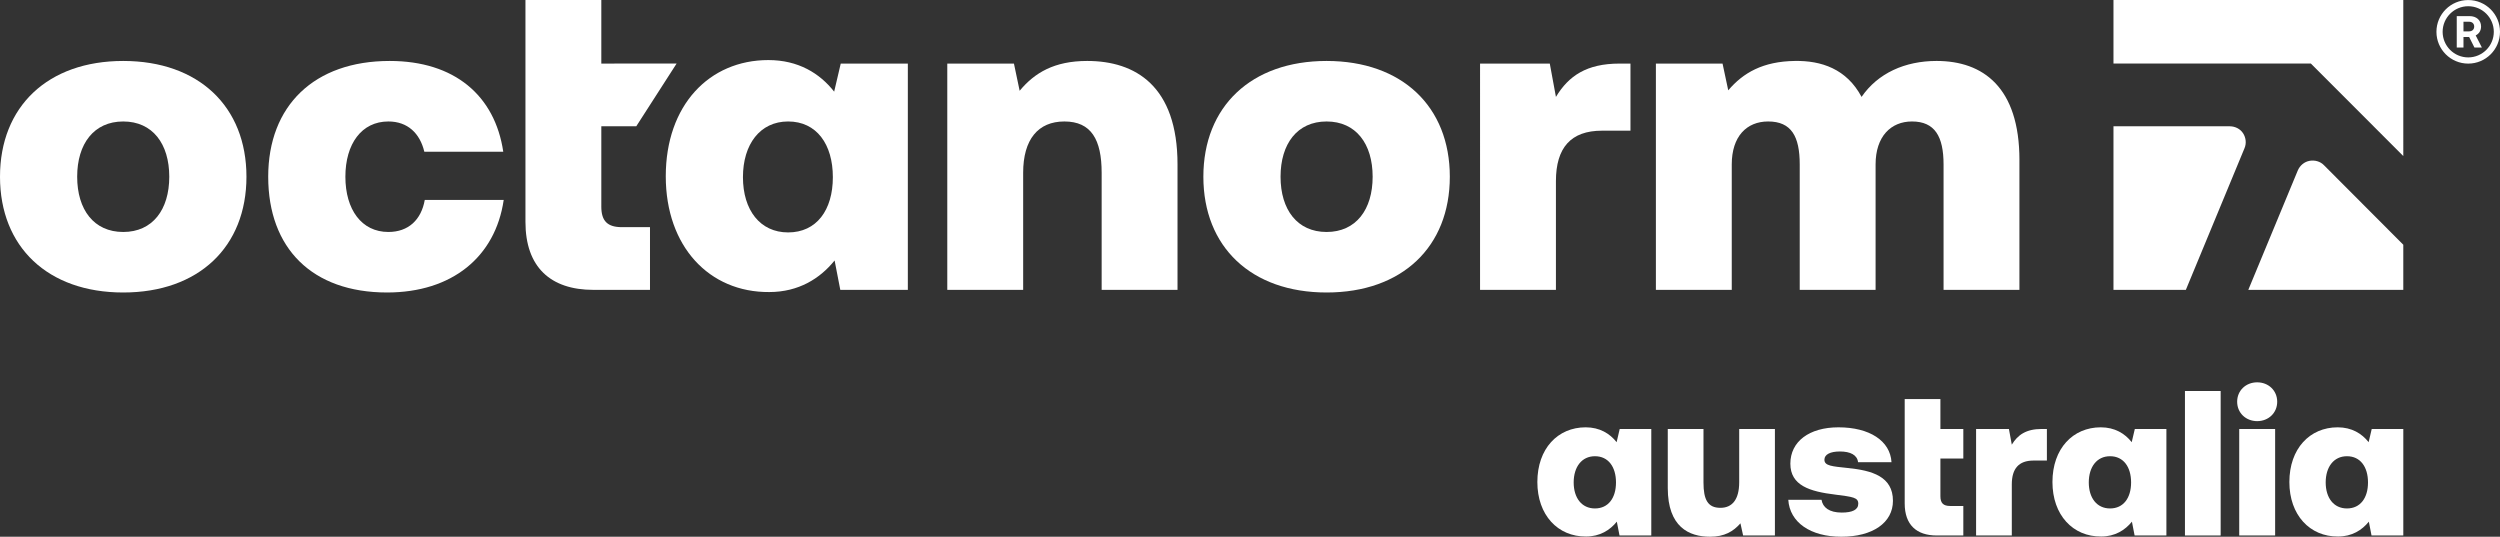
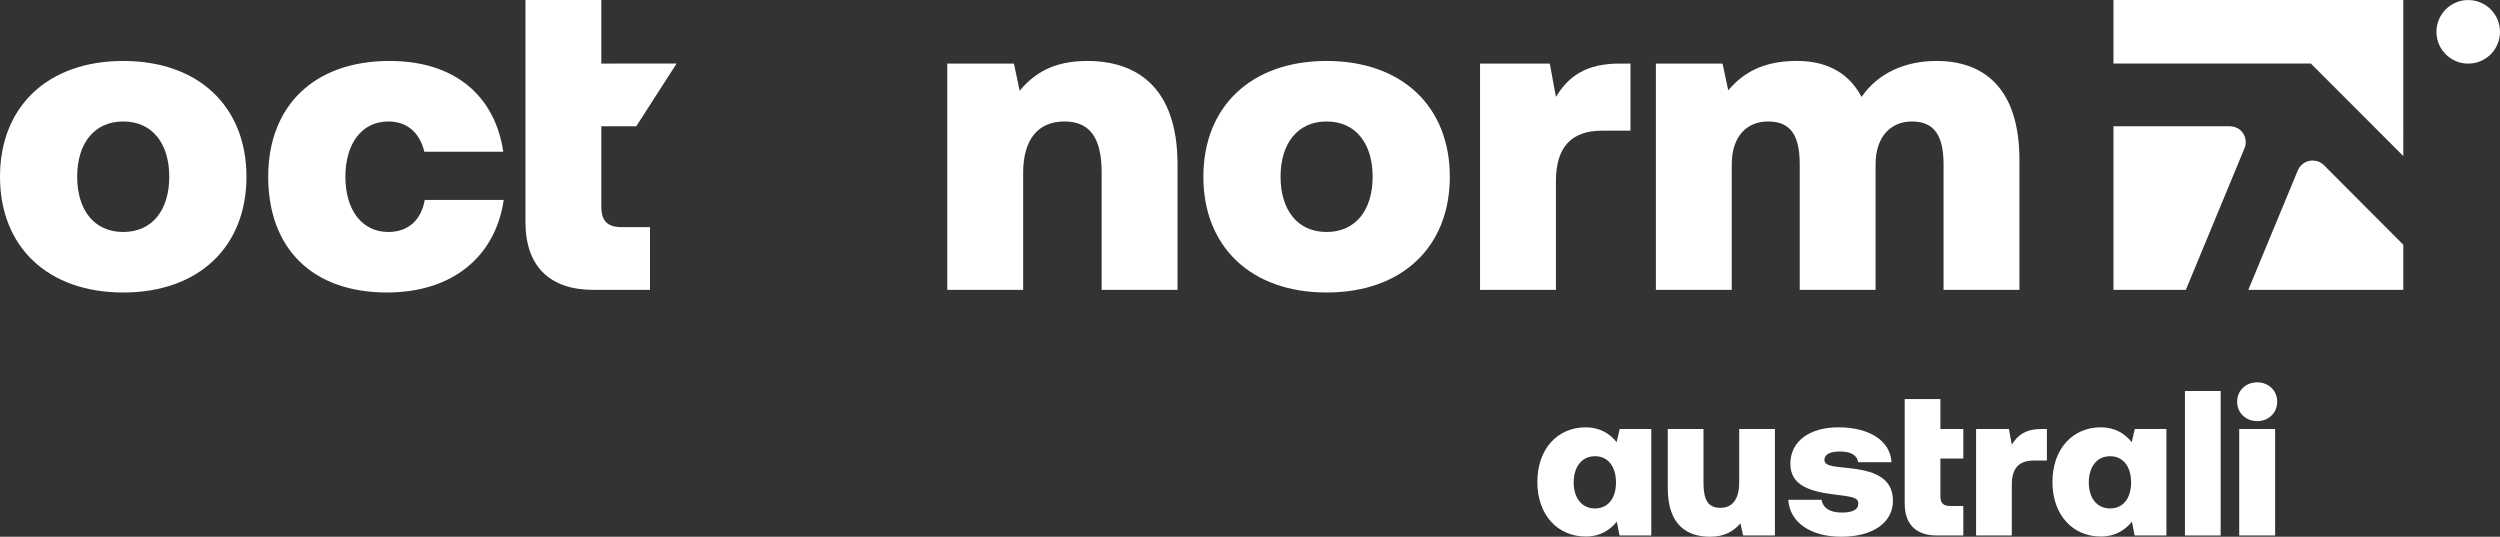
<svg xmlns="http://www.w3.org/2000/svg" id="Ebene_1" version="1.1" viewBox="0 0 484.557 104.031">
  <rect x="0" y="0" width="484.557" height="104.031" fill="#333333" stroke="none" />
  <defs>
    <style>
      .st0 {
        fill: #fff;
      }
    </style>
  </defs>
  <path class="st0" d="M313.936,83.145h6.121v20.645h-6.16l-.521-2.68c-1.32,1.641-3.279,2.881-5.961,2.881-5.48.039-9.441-4.162-9.441-10.562,0-6.482,3.961-10.604,9.361-10.604,2.721,0,4.682,1.201,6.002,2.881l.6-2.561h-.001ZM313.216,93.508c0-3.002-1.479-5.082-4.08-5.082-2.561,0-4.121,2.08-4.121,5.082s1.561,5.041,4.121,5.041c2.602,0,4.08-2.041,4.08-5.041Z" />
  <path class="st0" d="M337.096,83.145h6.922v20.645h-6.162l-.52-2.359c-1.361,1.561-3.082,2.6-5.881,2.6-4.082,0-8.203-1.881-8.203-9.441v-11.443h6.922v10.363c0,3.359.84,4.92,3.281,4.92,2.279,0,3.641-1.6,3.641-4.961v-10.324Z" />
  <path class="st0" d="M353.053,96.868c.24,1.48,1.48,2.48,3.922,2.48,2.08,0,3.201-.559,3.201-1.719,0-1.201-1-1.32-4.441-1.762-4.961-.6-8.723-1.76-8.723-6,0-4.281,3.641-7.043,9.322-7.043,6.002,0,10.043,2.602,10.283,6.762h-6.482c-.16-1.4-1.48-2.08-3.52-2.08-1.842,0-3.002.561-3.002,1.6,0,1.201,1.521,1.281,4.521,1.602,4.721.48,8.762,1.641,8.762,6.361,0,4.24-3.92,6.961-10.002,6.961-5.961,0-10.002-2.76-10.283-7.162h6.442Z" />
  <path class="st0" d="M369.173,77.344h6.922v5.801h4.441v5.723h-4.441v7.32c0,1.32.561,1.881,1.881,1.881h2.561v5.721h-5.162c-3.92,0-6.201-2.08-6.201-6.201v-20.244h-.001Z" />
  <path class="st0" d="M396.735,83.145v6.121h-2.6c-2.842,0-4.201,1.561-4.201,4.602v9.922h-6.922v-20.645h6.361l.561,3.041c1.16-1.92,2.801-3.041,5.801-3.041h1Z" />
  <path class="st0" d="M413.776,83.145h6.121v20.645h-6.162l-.52-2.68c-1.32,1.641-3.281,2.881-5.961,2.881-5.482.039-9.443-4.162-9.443-10.562,0-6.482,3.961-10.604,9.363-10.604,2.721,0,4.68,1.201,6,2.881l.602-2.561h0ZM413.055,93.508c0-3.002-1.48-5.082-4.08-5.082-2.561,0-4.121,2.08-4.121,5.082s1.561,5.041,4.121,5.041c2.6,0,4.08-2.041,4.08-5.041Z" />
  <path class="st0" d="M423.493,75.784h6.92v28.006h-6.92v-28.006Z" />
  <path class="st0" d="M433.612,77.864c0-2.16,1.68-3.76,3.881-3.76s3.881,1.6,3.881,3.76-1.682,3.762-3.881,3.762-3.881-1.6-3.881-3.762ZM434.012,83.145h6.961v20.645h-6.961v-20.645Z" />
-   <path class="st0" d="M459.694,83.145h6.121v20.645h-6.16l-.521-2.68c-1.32,1.641-3.279,2.881-5.961,2.881-5.48.039-9.441-4.162-9.441-10.562,0-6.482,3.961-10.604,9.361-10.604,2.721,0,4.682,1.201,6.002,2.881l.6-2.561h-.001ZM458.973,93.508c0-3.002-1.479-5.082-4.08-5.082-2.561,0-4.121,2.08-4.121,5.082s1.561,5.041,4.121,5.041c2.602,0,4.08-2.041,4.08-5.041Z" />
  <path class="st0" d="M0,34.254C0,20.655,9.264,11.815,23.884,11.815s23.884,8.839,23.884,22.439-9.264,22.439-23.884,22.439S0,47.854,0,34.254ZM32.808,34.254c0-6.374-3.23-10.709-8.924-10.709s-8.926,4.335-8.926,10.709,3.23,10.709,8.926,10.709,8.924-4.334,8.924-10.709Z" />
  <path class="st0" d="M51.985,34.254c0-13.77,8.924-22.439,23.544-22.439,12.579,0,20.4,6.715,22.015,17.594h-15.3c-.85-3.57-3.23-5.865-6.97-5.865-5.184,0-8.33,4.335-8.33,10.709s3.146,10.709,8.33,10.709c3.911,0,6.376-2.38,7.055-6.204h15.3c-1.615,11.05-10.03,17.934-22.609,17.934-14.535,0-23.034-8.585-23.034-22.439h0Z" />
-   <path class="st0" d="M162.956,12.324h13.004v43.858h-13.091l-1.104-5.695c-2.805,3.484-6.97,6.12-12.664,6.12-11.645.085-20.059-8.839-20.059-22.439,0-13.77,8.414-22.524,19.888-22.524,5.78,0,9.945,2.55,12.75,6.12l1.275-5.44h.001ZM161.426,34.339c0-6.375-3.144-10.795-8.67-10.795-5.44,0-8.755,4.42-8.755,10.795s3.315,10.709,8.755,10.709c5.526,0,8.67-4.335,8.67-10.709Z" />
  <path class="st0" d="M228.229,31.874v24.309h-14.704v-22.694c0-6.46-2.04-9.945-7.224-9.945-5.101,0-7.99,3.485-7.99,9.945v22.694h-14.706V12.324h12.92l1.106,5.27c2.89-3.485,6.715-5.78,13.089-5.78,9.351,0,17.51,4.845,17.51,20.059h-.001Z" />
  <path class="st0" d="M233.24,34.254c0-13.599,9.264-22.439,23.884-22.439s23.884,8.839,23.884,22.439-9.264,22.439-23.884,22.439-23.884-8.839-23.884-22.439ZM266.05,34.254c0-6.374-3.23-10.709-8.926-10.709s-8.924,4.335-8.924,10.709,3.23,10.709,8.924,10.709,8.926-4.334,8.926-10.709Z" />
  <path class="st0" d="M316.022,12.324v13.005h-5.524c-6.036,0-8.924,3.314-8.924,9.774v21.079h-14.706V12.324h13.516l1.19,6.46c2.463-4.079,5.949-6.46,12.324-6.46h2.125-.001Z" />
  <path class="st0" d="M391.41,31.024v25.159h-14.704v-24.309c0-5.44-1.7-8.33-6.119-8.33-4.08,0-7.055,2.89-7.055,8.33v24.309h-14.704v-24.309c0-5.44-1.615-8.33-6.12-8.33-4.165,0-7.055,2.89-7.055,8.33v24.309h-14.704V12.324h12.92l1.104,5.185c2.89-3.4,6.715-5.61,12.92-5.695,5.099-.085,10.03,1.53,12.92,6.969,3.146-4.59,8.414-6.969,14.535-6.969,9.009,0,16.064,5.099,16.064,19.209h-.002Z" />
  <path class="st0" d="M409.639,0v12.318h38.26l17.914,17.927V0h-56.174ZM432.158,24.477h-22.519v31.706h14.028l11.354-27.416c.424-.963.299-2.06-.252-2.925-.566-.877-1.556-1.365-2.61-1.365h-.001ZM447.648,31.173c-1.022.184-1.871.904-2.28,1.856l-9.597,23.154h30.042v-8.748l-15.382-15.421c-.692-.724-1.777-1.027-2.784-.841h.001Z" />
  <path class="st0" d="M116.549,40.034v-15.555h4.904v-.002h1.87l7.818-12.159h-12.069v.007h-2.523V0h-14.704v43.009c0,8.755,4.845,13.174,13.175,13.174h10.964v-12.154h-5.44c-2.806,0-3.996-1.19-3.996-3.994h0Z" />
-   <path class="st0" d="M480.887,5.15c0-1.235-.896-2.027-2.235-2.027h-2.479v6.089h1.305v-2.044h1.096l1.026,2.044h1.444l-1.2-2.349c.635-.304,1.043-.931,1.043-1.714h0ZM478.547,6.081h-1.07v-1.87h1.07c.618,0,1.009.365,1.009.939,0,.565-.392.931-1.009.931ZM478.397.008c-3.402,0-6.16,2.758-6.16,6.16s2.758,6.16,6.16,6.16,6.16-2.758,6.16-6.16S481.799.008,478.397.008ZM478.397,11.127c-2.735,0-4.959-2.225-4.959-4.96s2.225-4.96,4.959-4.96,4.959,2.225,4.959,4.96-2.225,4.96-4.959,4.96Z" />
+   <path class="st0" d="M480.887,5.15c0-1.235-.896-2.027-2.235-2.027h-2.479v6.089h1.305v-2.044h1.096l1.026,2.044h1.444l-1.2-2.349c.635-.304,1.043-.931,1.043-1.714h0ZM478.547,6.081h-1.07v-1.87h1.07c.618,0,1.009.365,1.009.939,0,.565-.392.931-1.009.931ZM478.397.008c-3.402,0-6.16,2.758-6.16,6.16s2.758,6.16,6.16,6.16,6.16-2.758,6.16-6.16S481.799.008,478.397.008Zc-2.735,0-4.959-2.225-4.959-4.96s2.225-4.96,4.959-4.96,4.959,2.225,4.959,4.96-2.225,4.96-4.959,4.96Z" />
</svg>